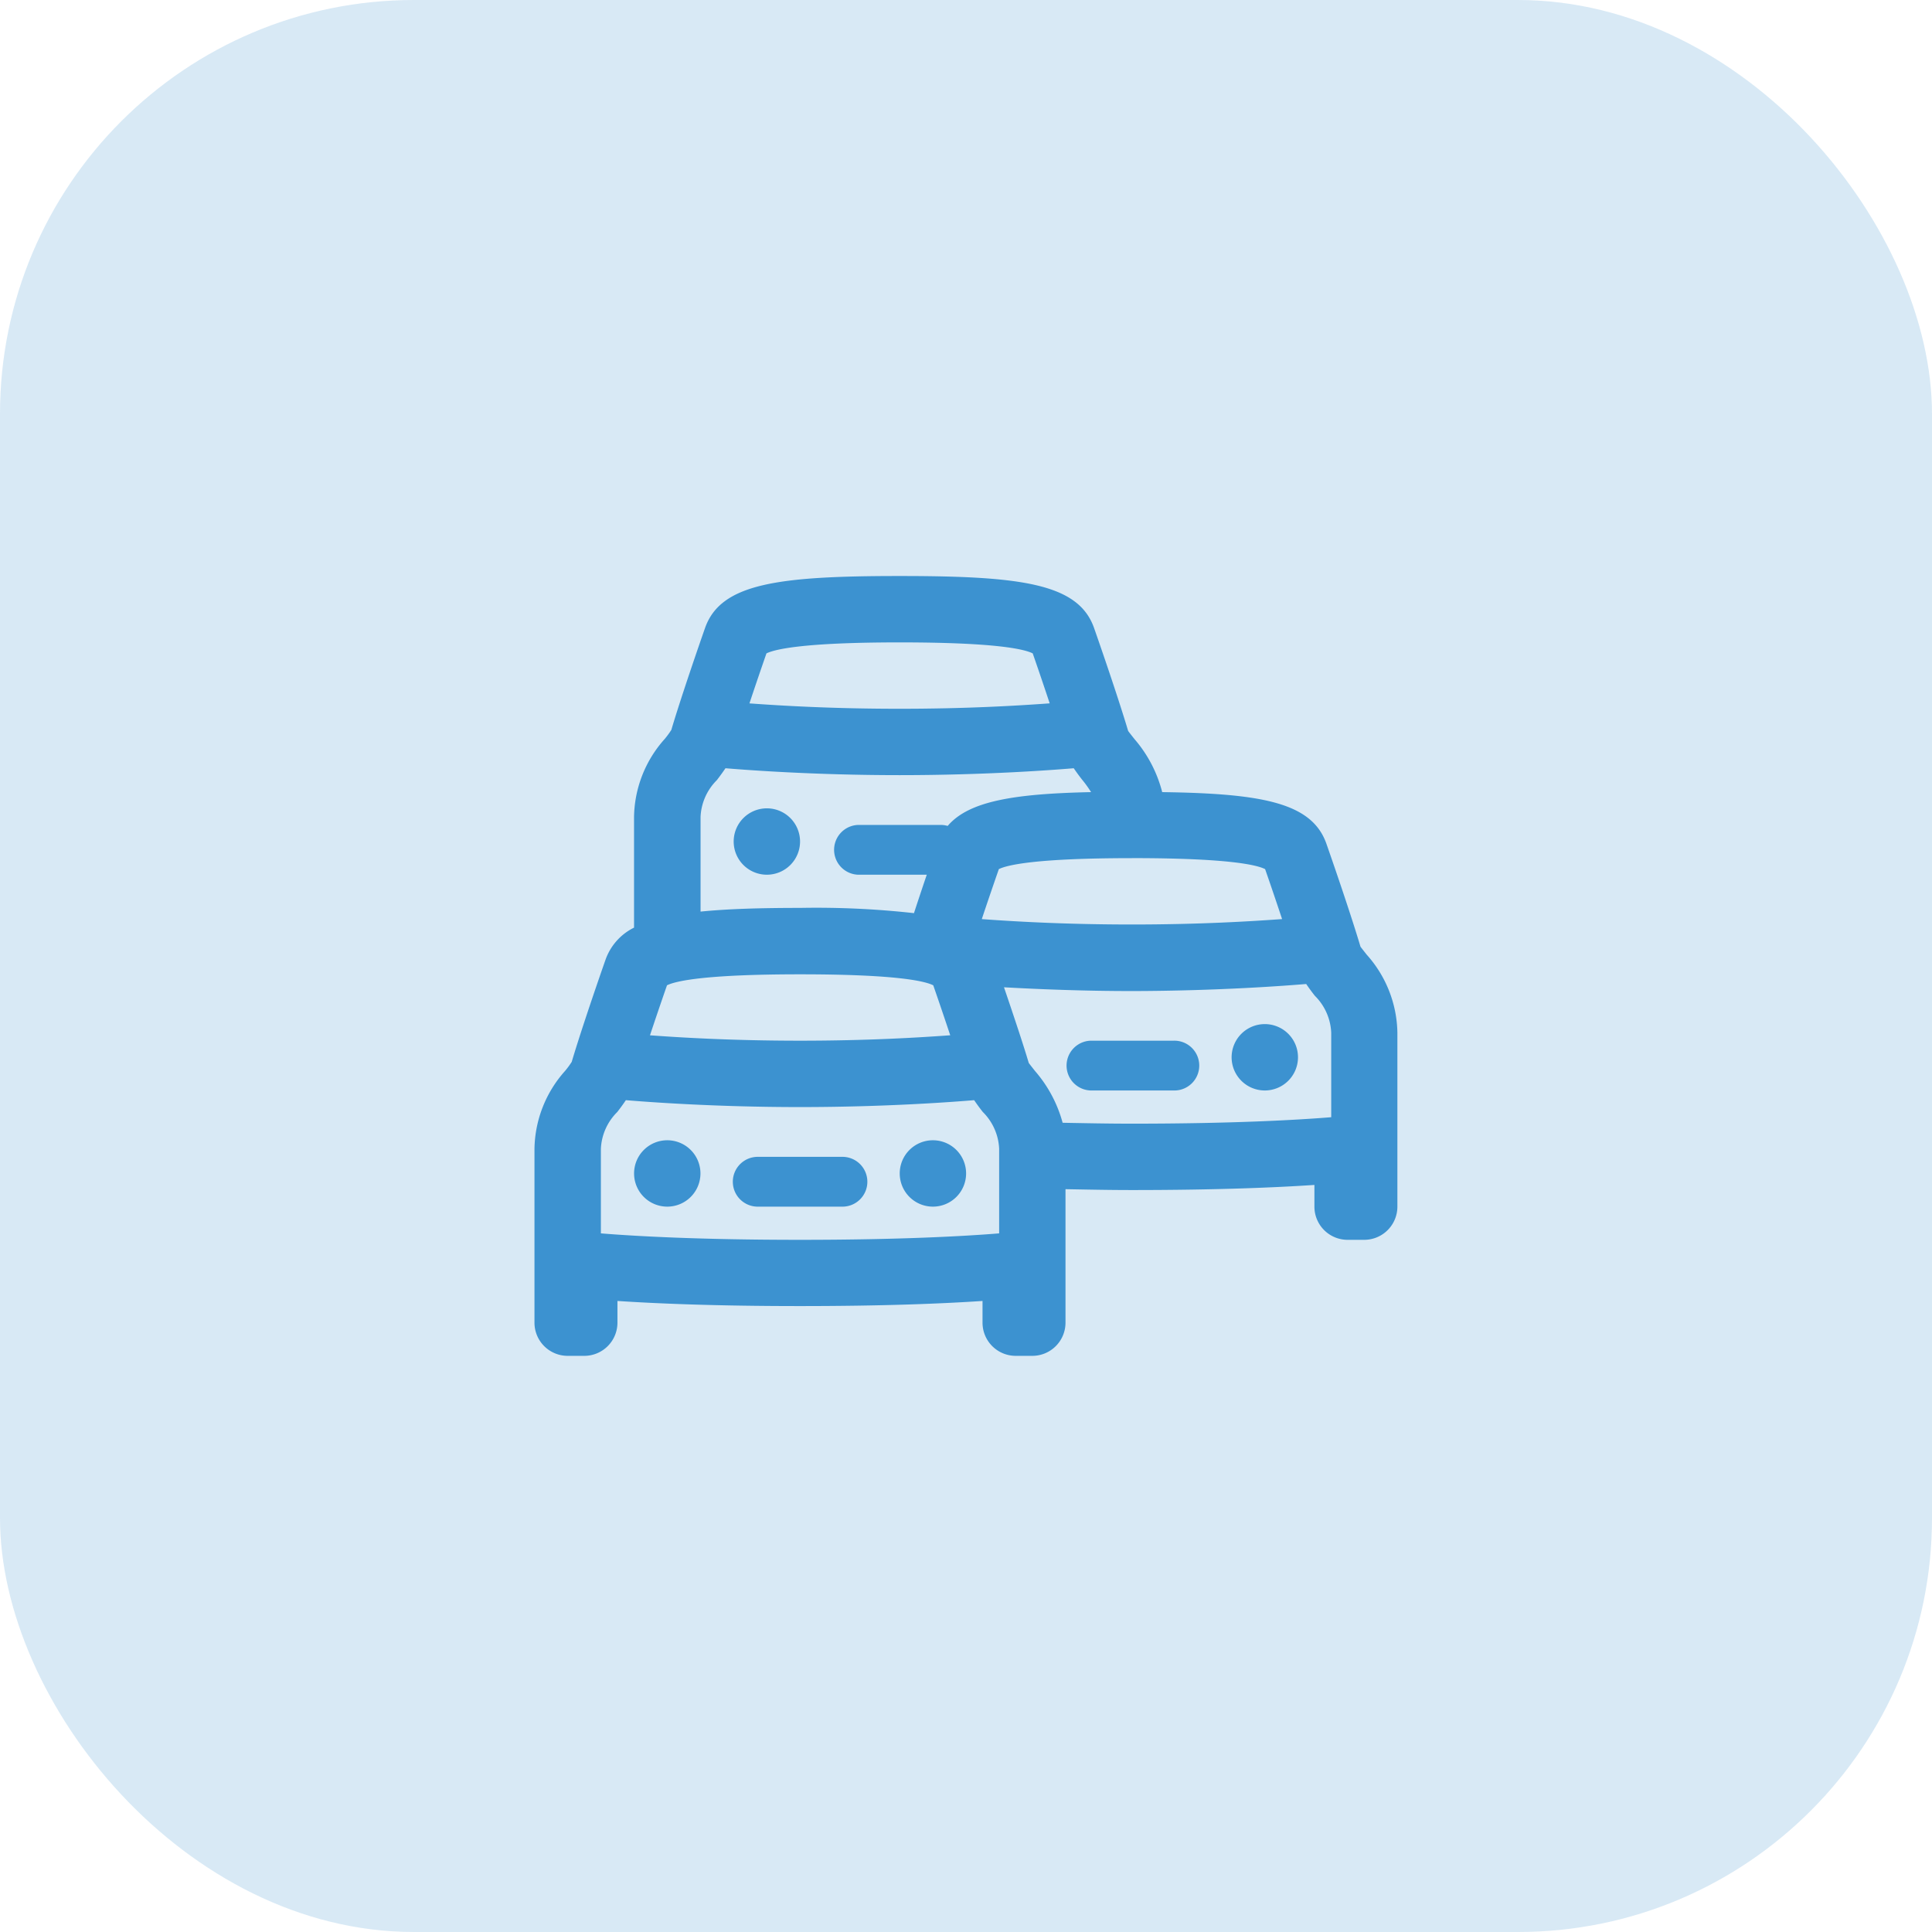
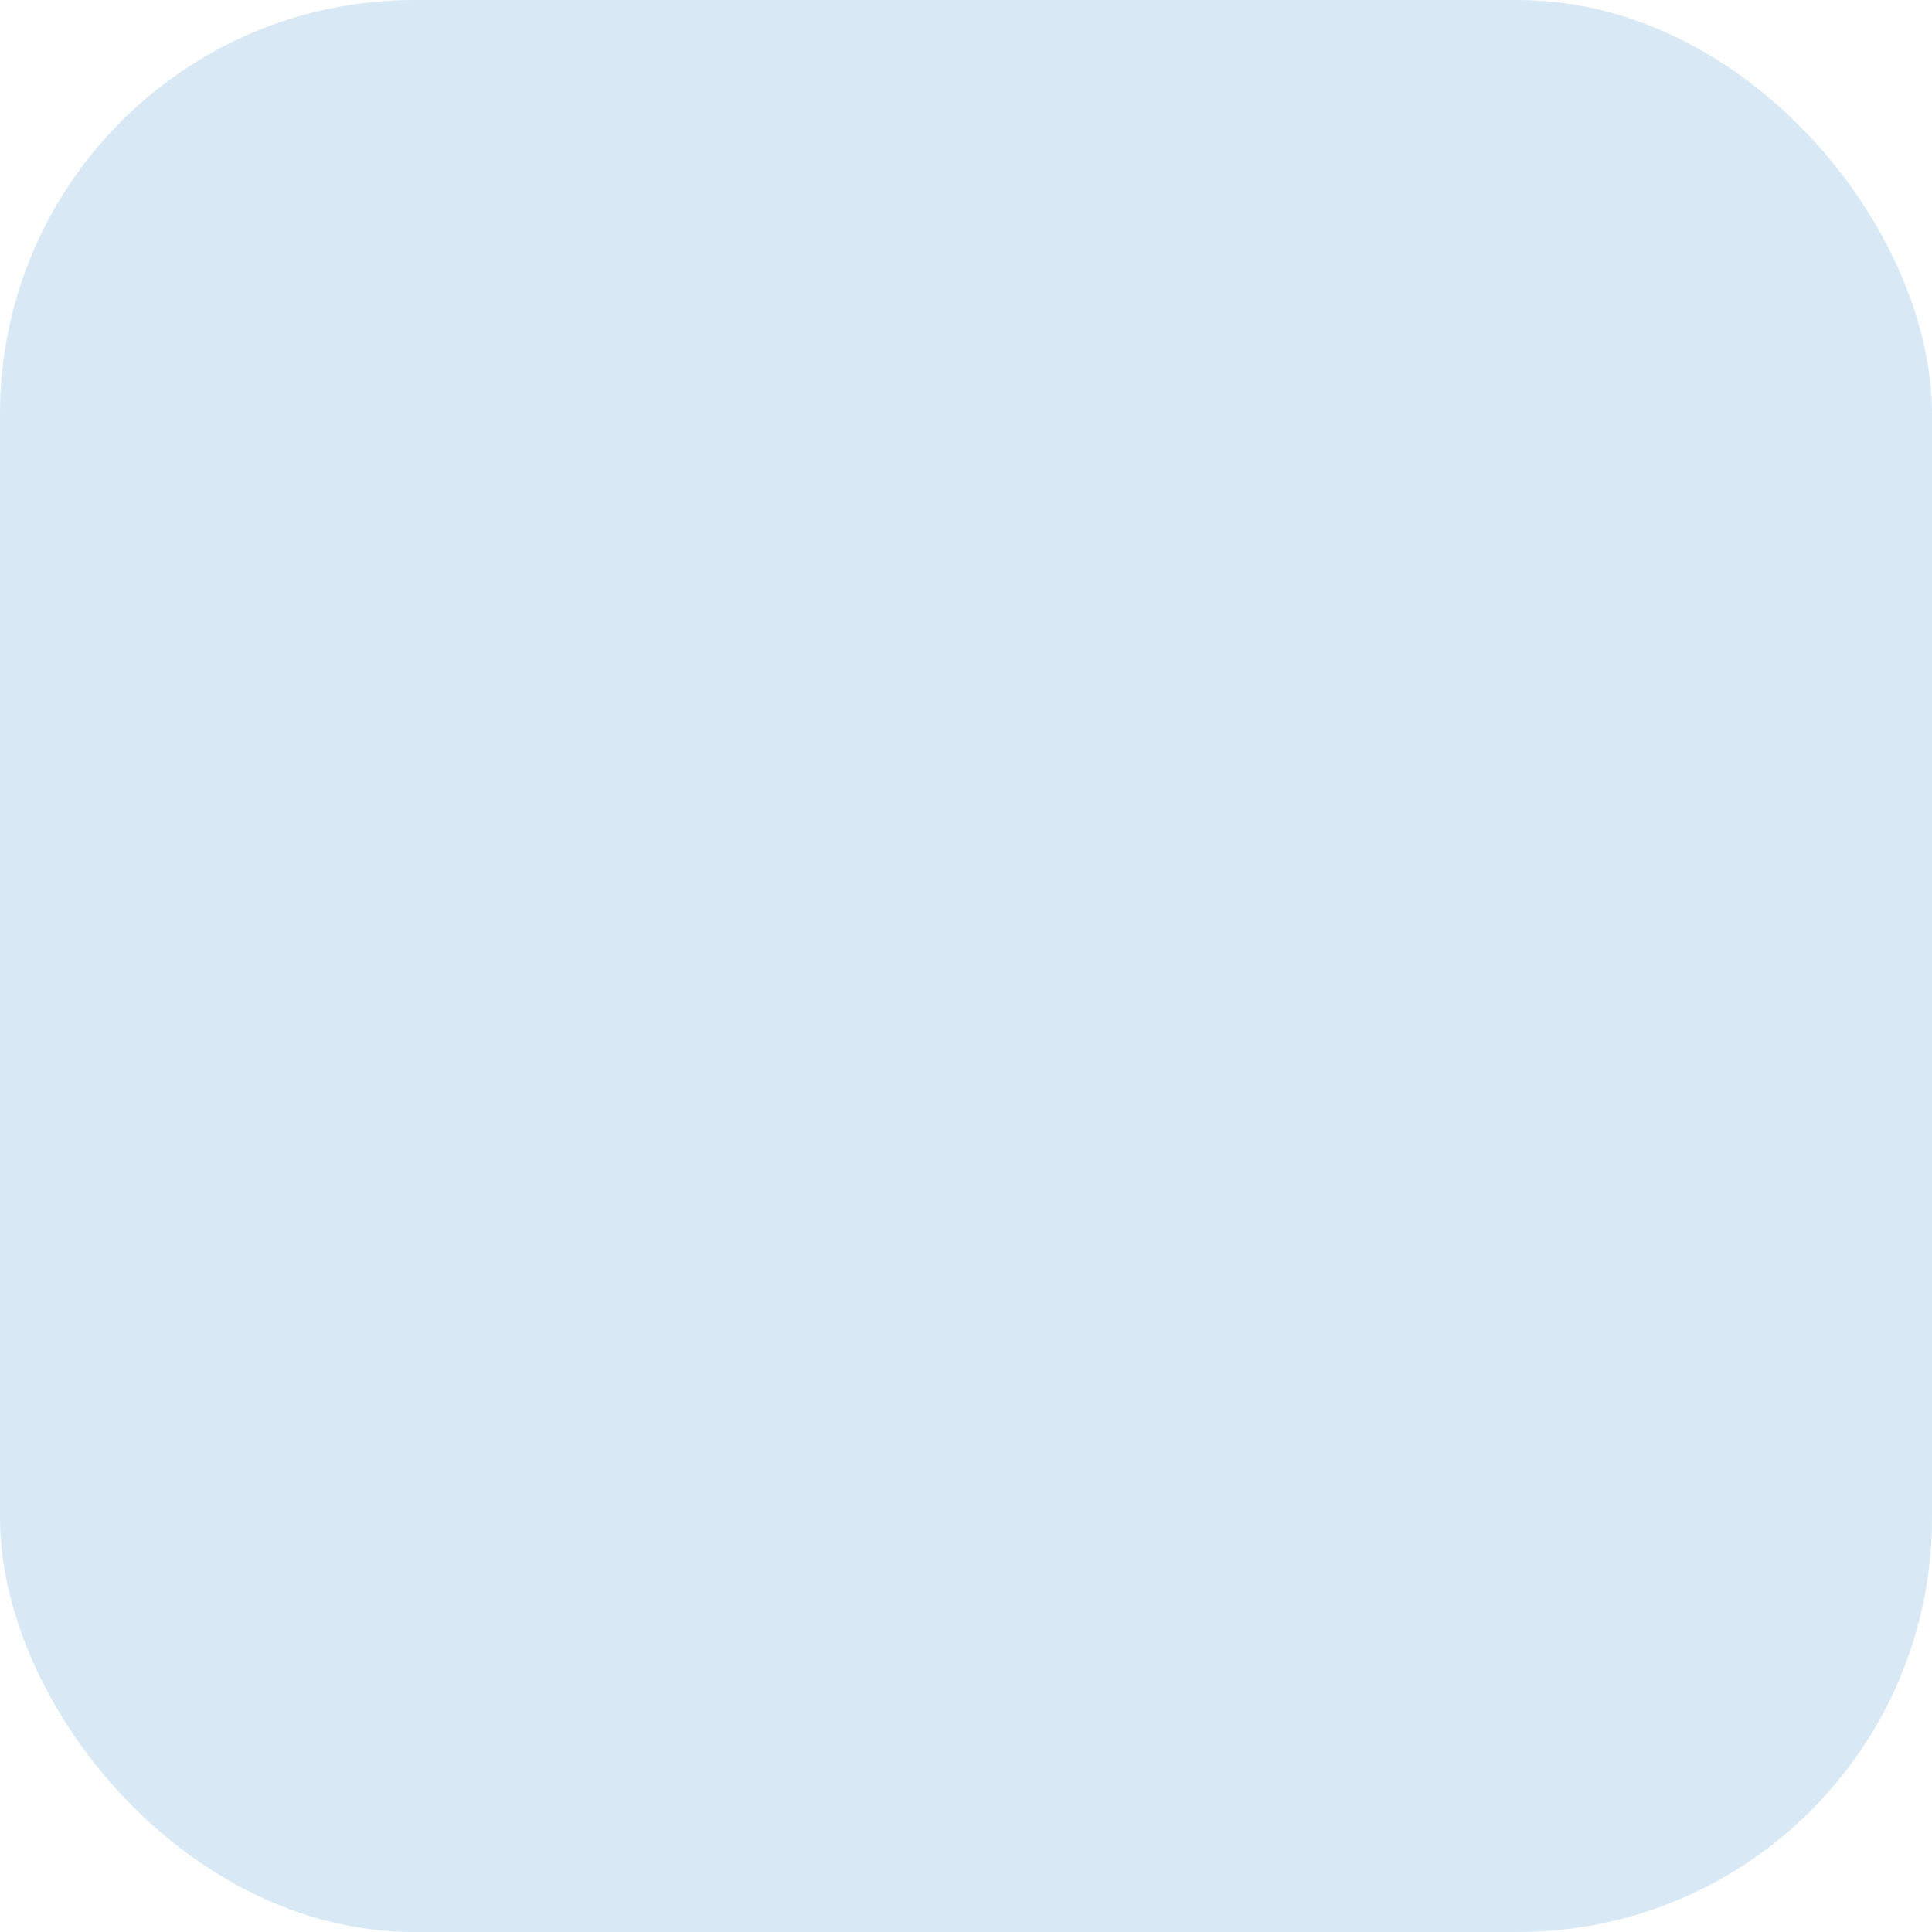
<svg xmlns="http://www.w3.org/2000/svg" id="Fleet" width="56" height="56" viewBox="0 0 56 56">
  <defs>
    <style> .cls-1 { fill: rgba(60,146,208,0.2); } .cls-2 { fill: #3c92d0; } </style>
  </defs>
  <g id="Group_9521" data-name="Group 9521" transform="translate(-547 -322)">
    <rect id="Rectangle_3092" data-name="Rectangle 3092" class="cls-1" width="56" height="56" rx="12" transform="translate(547 322)" />
  </g>
-   <path id="icons8-cars" class="cls-2" d="M16.583,8c-3.535,0-5.188.218-5.64,1.51-.415,1.187-.793,2.329-.976,2.951a2.527,2.527,0,0,1-.193.263,3.461,3.461,0,0,0-.888,2.26v3.208a1.65,1.65,0,0,0-.83.939c-.415,1.187-.793,2.329-.976,2.951a2.527,2.527,0,0,1-.193.263A3.461,3.461,0,0,0,6,24.6v5.042a.962.962,0,0,0,.962.962h.481a.962.962,0,0,0,.962-.962v-.629c1.107.073,2.811.148,5.291.148s4.184-.074,5.291-.148v.629a.962.962,0,0,0,.962.962h.481a.962.962,0,0,0,.962-.962V25.773c.63.011,1.249.025,1.924.025,2.48,0,4.184-.074,5.291-.148v.629a.962.962,0,0,0,.962.962h.481a.962.962,0,0,0,.962-.962V21.237a3.467,3.467,0,0,0-.888-2.26c-.072-.091-.17-.215-.182-.234-.193-.651-.571-1.792-.986-2.979s-1.838-1.46-4.761-1.5a3.79,3.79,0,0,0-.805-1.539c-.072-.091-.17-.215-.182-.234-.193-.651-.571-1.792-.986-2.979C21.77,8.218,20.118,8,16.583,8Zm0,1.924c2.817,0,3.626.2,3.859.319.178.511.343,1,.492,1.448-.886.064-2.372.157-4.351.157s-3.467-.092-4.352-.156c.149-.449.315-.937.493-1.449C12.956,10.128,13.766,9.924,16.583,9.924Zm-5.047,3.648c.542.045,2.521.2,5.047.2s4.506-.155,5.048-.2c.082.121.168.237.251.342.1.121.178.235.252.35-2.251.047-3.549.265-4.157.98a.715.715,0,0,0-.191-.029H15.38a.722.722,0,0,0,0,1.443h1.991c-.138.407-.258.767-.371,1.114a25.6,25.6,0,0,0-3.3-.152c-1.164,0-2.106.029-2.886.107V14.983a1.6,1.6,0,0,1,.474-1.068C11.368,13.81,11.454,13.694,11.536,13.572Zm1.2,1.162a.962.962,0,1,0,.962.962A.962.962,0,0,0,12.734,14.734Zm10.583,1.443c2.817,0,3.626.2,3.859.319.178.511.343,1,.492,1.448-.886.064-2.372.157-4.351.157s-3.468-.092-4.353-.156c.15-.452.32-.949.494-1.449C19.69,16.381,20.5,16.178,23.317,16.178ZM13.7,19.545c2.817,0,3.626.2,3.859.319.178.511.343,1,.492,1.448-.886.064-2.372.157-4.351.157s-3.467-.092-4.352-.156c.149-.449.315-.937.493-1.449C10.07,19.748,10.88,19.545,13.7,19.545Zm14.669.281c.082.121.168.237.251.342a1.6,1.6,0,0,1,.474,1.069v2.45c-.976.079-2.843.187-5.772.187-.707,0-1.358-.014-2.013-.026a3.808,3.808,0,0,0-.8-1.5c-.072-.091-.17-.215-.182-.234-.148-.5-.419-1.317-.718-2.193.985.055,2.3.109,3.712.109C25.844,20.026,27.823,19.871,28.365,19.826Zm-1.2,1.162a.962.962,0,1,0,.962.962A.962.962,0,0,0,27.165,20.988Zm-5.051.481a.722.722,0,0,0,0,1.443H24.52a.722.722,0,1,0,0-1.443ZM8.649,23.193c.542.045,2.521.2,5.047.2s4.506-.155,5.048-.2c.082.121.168.237.251.342a1.6,1.6,0,0,1,.474,1.069v2.45c-.976.079-2.843.187-5.772.187s-4.8-.108-5.772-.187V24.6A1.6,1.6,0,0,1,8.4,23.536C8.482,23.431,8.568,23.314,8.649,23.193Zm1.2,1.162a.962.962,0,1,0,.962.962A.962.962,0,0,0,9.848,24.355Zm7.7,0a.962.962,0,1,0,.962.962A.962.962,0,0,0,17.545,24.355Zm-5.051.481a.722.722,0,1,0,0,1.443H14.9a.722.722,0,1,0,0-1.443Z" transform="translate(9.492 8.696)" />
</svg>